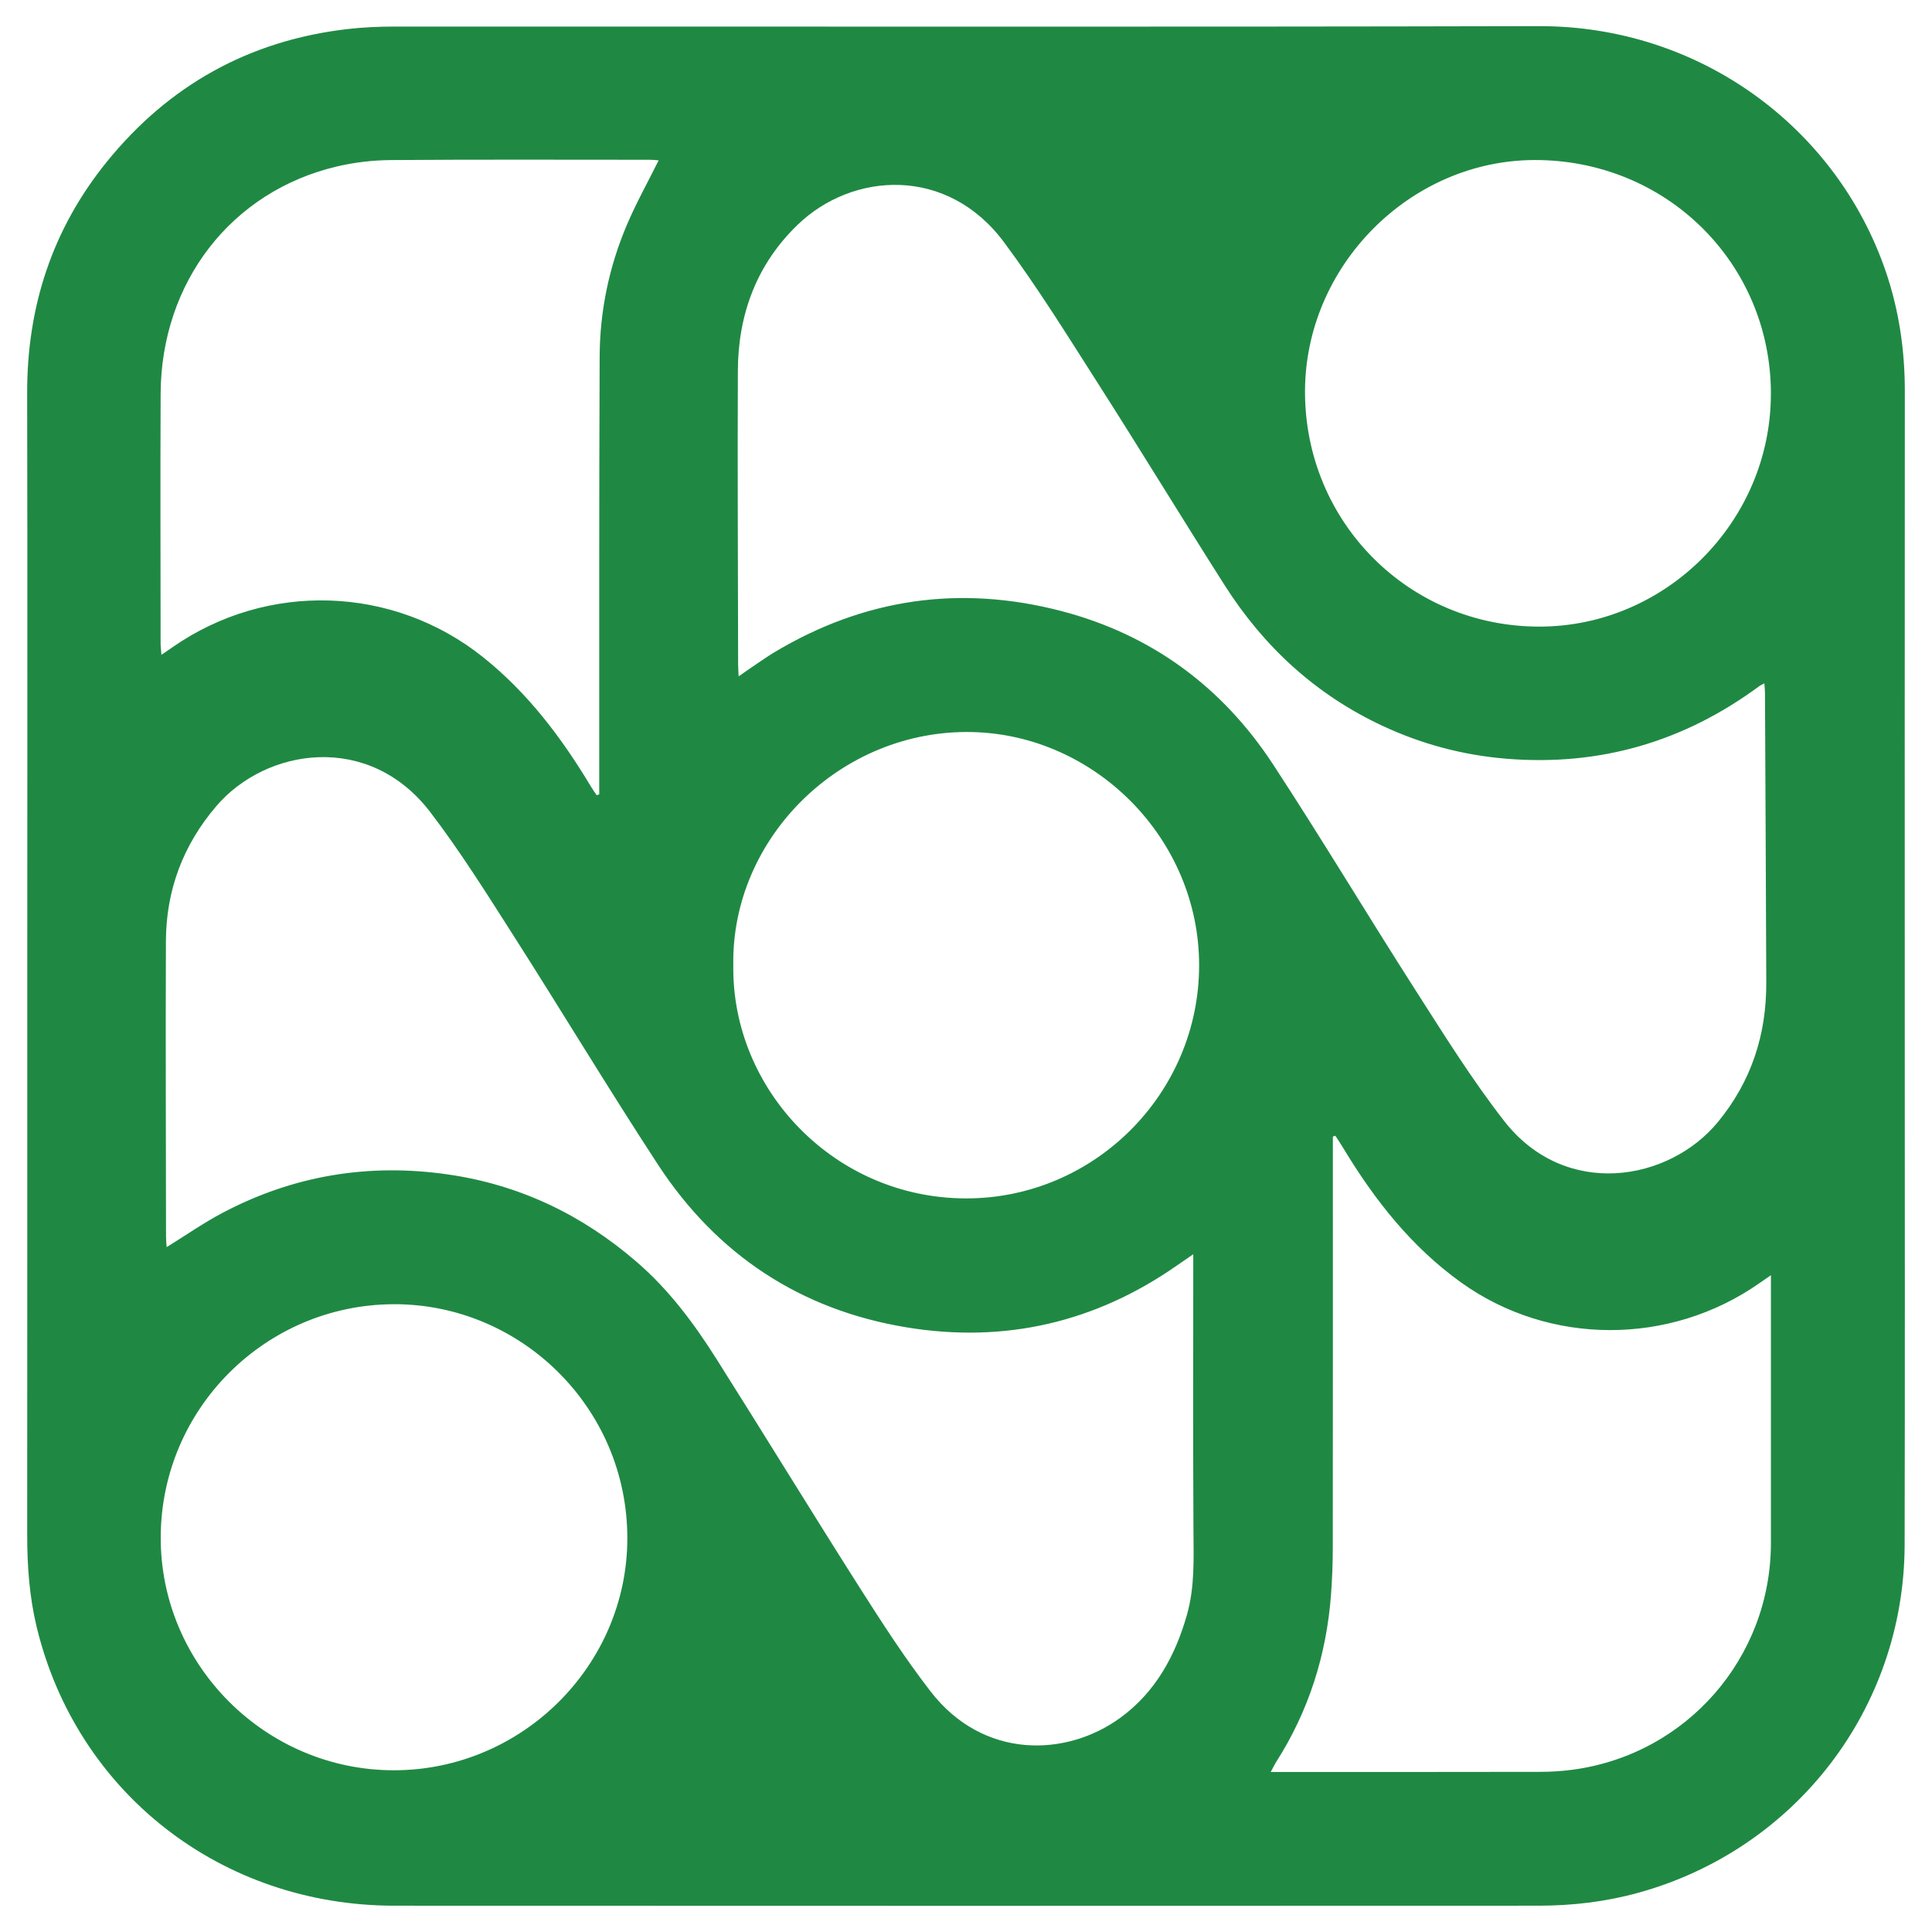
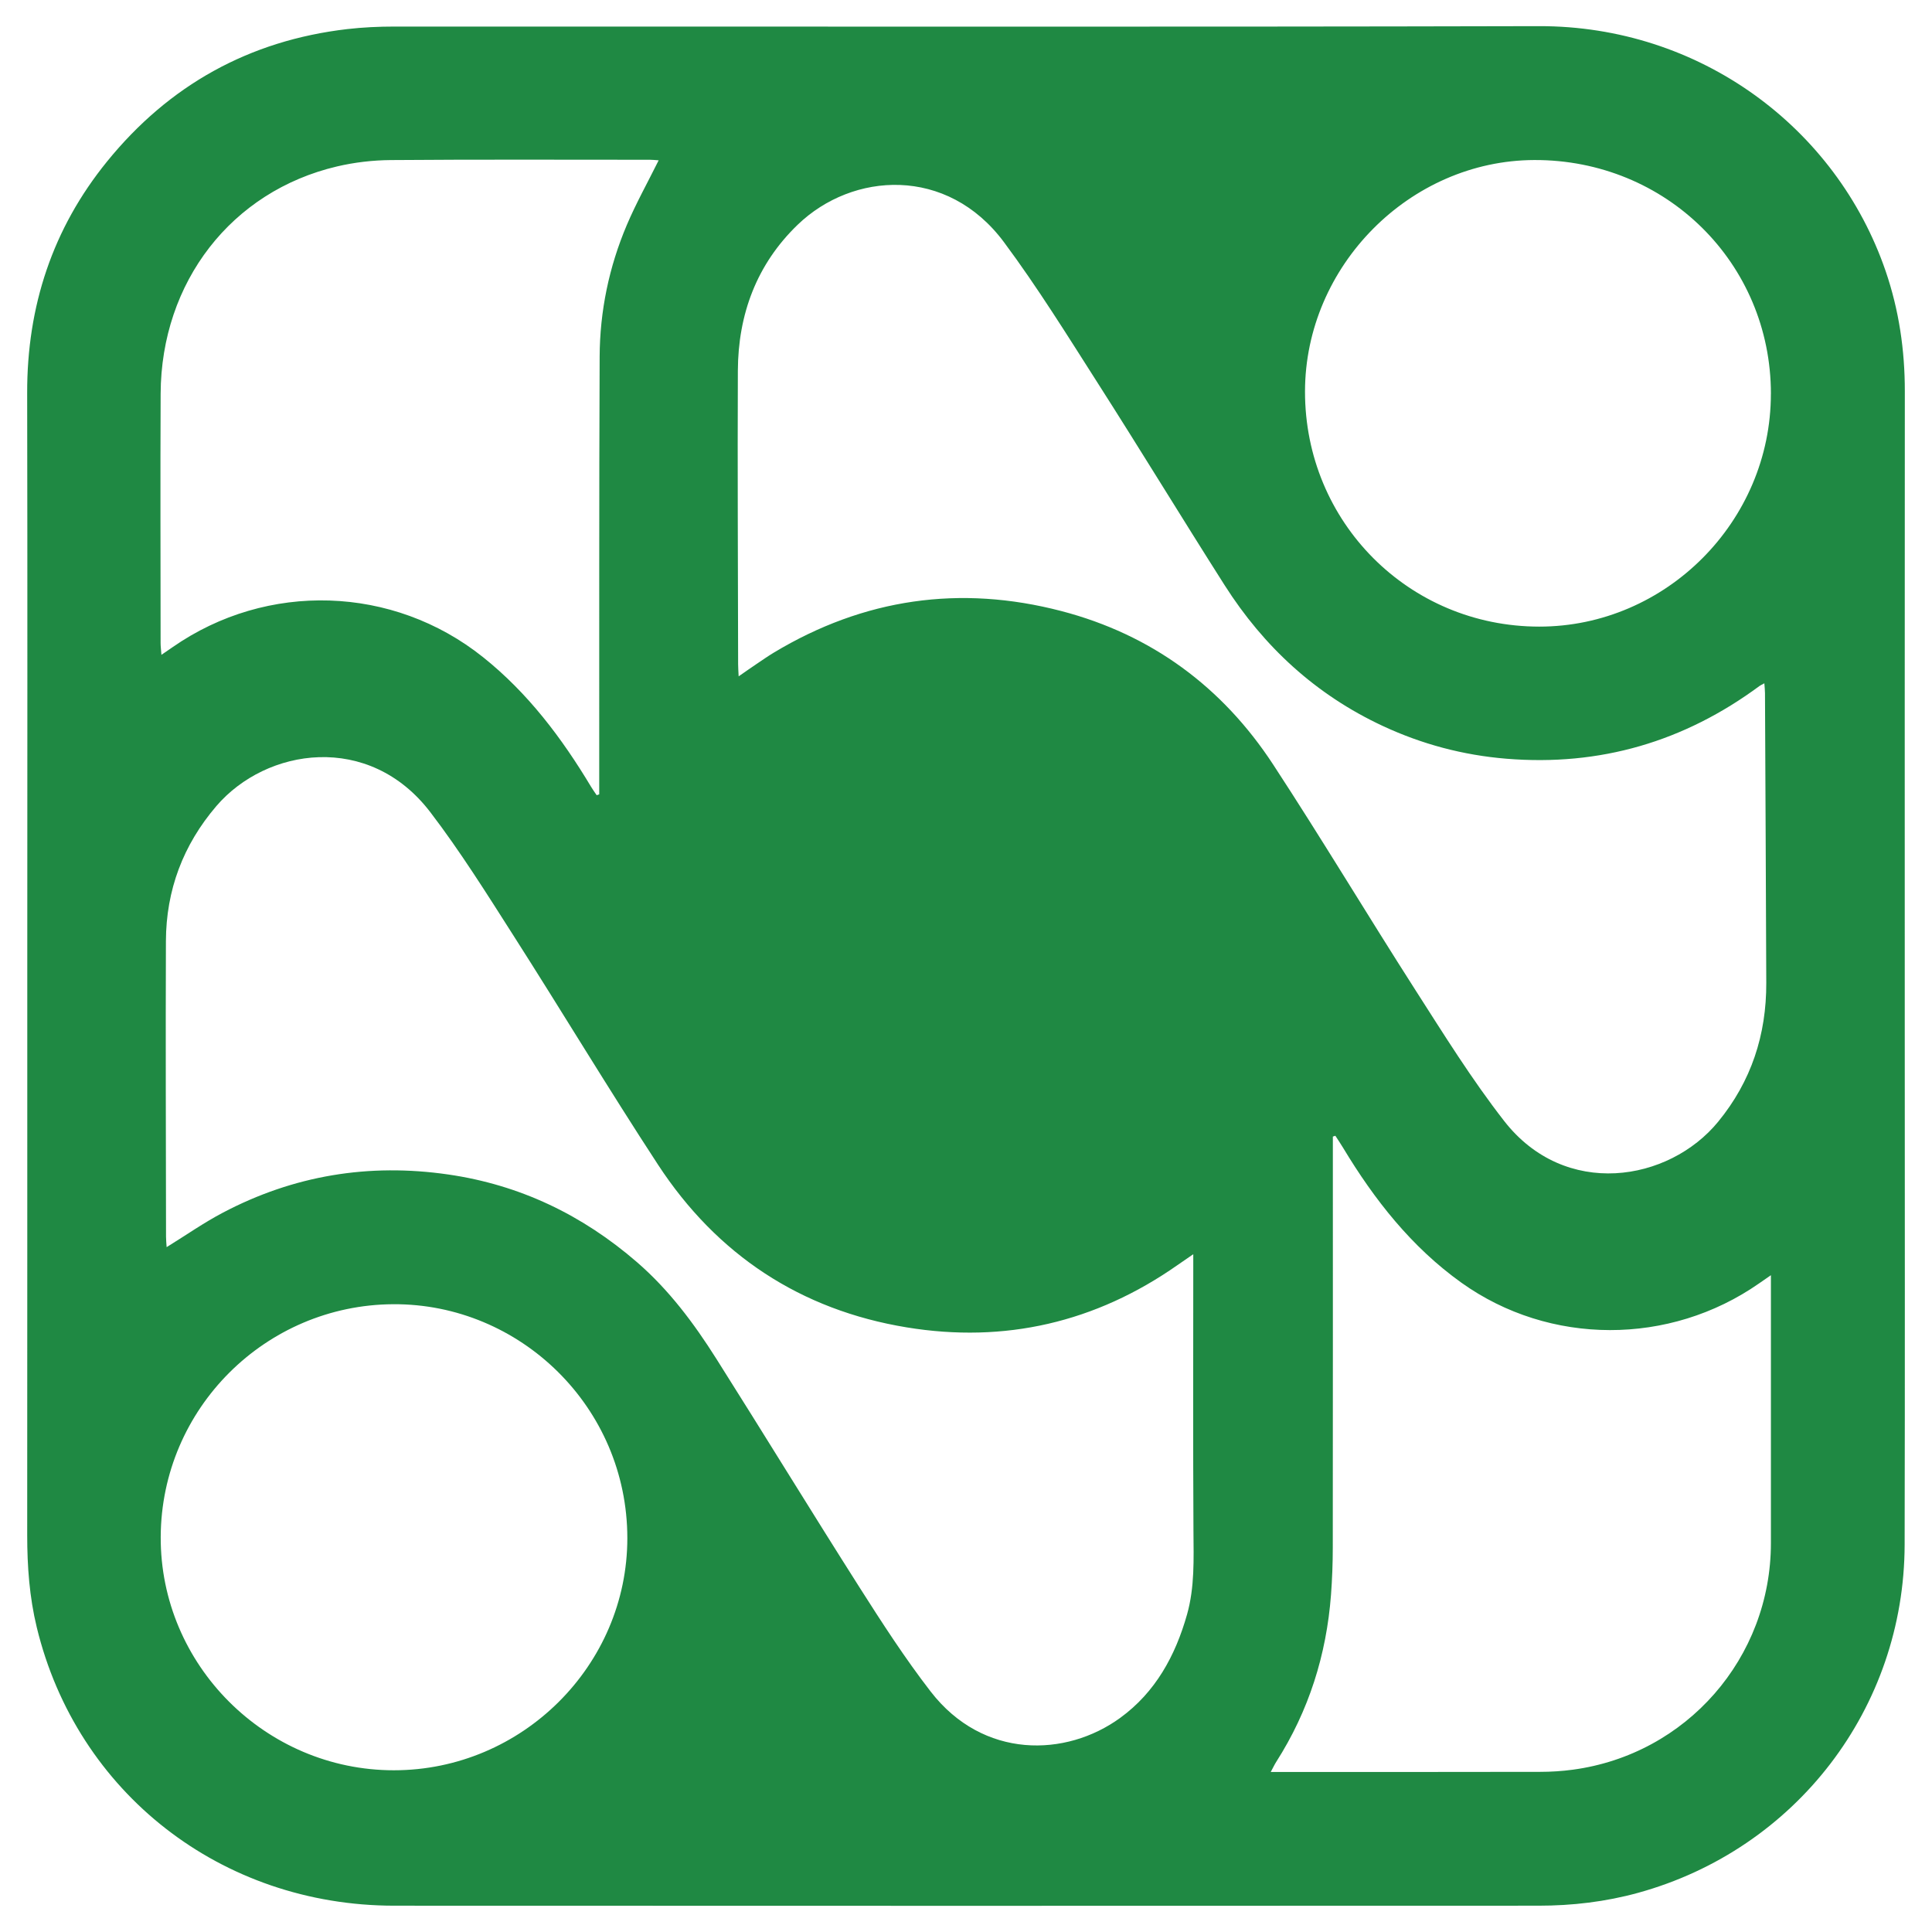
<svg xmlns="http://www.w3.org/2000/svg" id="Capa_1" viewBox="0 0 512 512">
  <defs>
    <style>      .cls-1 {        fill: #1f8943;      }    </style>
  </defs>
-   <path class="cls-1" d="M7.23,255.91c0-50.59.07-101.17-.03-151.76-.05-22.96,6.71-43.54,21.17-61.35C44.79,22.57,66.05,10.74,92.02,7.71c4.15-.48,8.36-.67,12.54-.67,101.08-.04,202.17.14,303.25-.11,42.55-.1,78.82,26.77,91.9,64.9,3.54,10.33,5.1,20.97,5.09,31.89-.04,56.18-.02,112.35-.02,168.53,0,45.69.07,91.39-.03,137.08-.09,43.34-28.83,80.77-70.64,92.29-8.64,2.38-17.47,3.41-26.4,3.41-101.08.03-202.17.06-303.25,0-45.8-.03-84.08-29.91-94.71-73.74-1.95-8.02-2.54-16.18-2.54-24.42.03-50.32.02-100.65.02-150.97ZM195.76,179.23c1.88-1.3,3.29-2.3,4.72-3.26,1.52-1.02,3.02-2.07,4.59-3.02,23.86-14.36,49.37-18.02,76.22-11.01,23.88,6.24,42.65,20.1,56.11,40.67,12.9,19.71,25,39.94,37.71,59.78,7.53,11.75,14.93,23.67,23.49,34.66,16.13,20.73,43.64,16.18,56.72.23,8.79-10.72,12.81-23.06,12.76-36.81-.09-25.6-.22-51.19-.34-76.79,0-.79-.1-1.58-.17-2.6-.71.39-1.03.52-1.31.73-19.95,14.74-42.24,21.29-67.03,19.26-11.49-.94-22.43-3.85-32.86-8.72-17.66-8.25-31.44-20.93-41.84-37.28-11.29-17.75-22.22-35.72-33.54-53.44-8.08-12.65-16-25.45-24.94-37.47-15.03-20.21-40.1-18.63-54.65-4.61-10.86,10.46-15.79,23.72-15.86,38.67-.11,25.95.03,51.9.07,77.84,0,.85.07,1.71.14,3.18ZM44.17,330.5c5.19-3.21,9.85-6.47,14.84-9.1,18.78-9.91,38.75-13.2,59.77-10.15,18.99,2.75,35.55,10.71,50.02,23.23,8.48,7.34,15.09,16.2,21.02,25.58,12.73,20.13,25.15,40.46,37.93,60.56,5.99,9.42,12.07,18.84,18.89,27.66,13.91,17.99,35.88,17.41,50.22,6.98,9.35-6.8,14.63-16.47,17.72-27.41,2.04-7.24,1.75-14.66,1.7-22.1-.13-23.32-.05-46.65-.05-69.97v-3.4c-1.8,1.24-3.01,2.06-4.21,2.9-21.68,15.19-45.76,20.75-71.72,16.49-28.13-4.61-50.29-19.24-65.9-43.09-13.13-20.08-25.49-40.66-38.41-60.88-7.04-11.03-14.01-22.17-21.94-32.55-16.24-21.28-43.48-17.09-56.73-1.61-8.81,10.3-13.3,22.27-13.35,35.77-.1,26.12,0,52.24.03,78.36,0,.84.09,1.68.16,2.74ZM174.57,42.49c-.82-.06-1.58-.15-2.34-.15-22.89,0-45.78-.1-68.67.08-4.76.04-9.62.6-14.25,1.69-27.97,6.57-46.6,30.62-46.74,60.22-.1,22.01-.02,44.03-.01,66.05,0,.91.12,1.82.22,3.16,1.27-.87,2.12-1.45,2.97-2.04,25.05-17.44,58.41-16.38,82.23,2.63,11.92,9.51,20.91,21.45,28.68,34.41.45.76.98,1.47,1.47,2.2.22-.08.45-.15.67-.23,0-1.09,0-2.19,0-3.28.02-37.57-.05-75.13.11-112.7.05-12.06,2.48-23.78,7.2-34.9,2.44-5.75,5.51-11.24,8.44-17.14ZM469.31,337.94c-1.45,1.01-2.31,1.6-3.16,2.19-23.65,16.5-55.46,16.52-78.86-.2-13.22-9.45-23.06-21.98-31.38-35.79-.64-1.07-1.35-2.1-2.03-3.15-.22.07-.44.14-.66.22,0,1,0,2.01,0,3.01,0,35.29.02,70.57-.02,105.86,0,4.18-.16,8.38-.47,12.55-1.21,15.94-5.89,30.77-14.52,44.29-.44.69-.79,1.45-1.45,2.67,1.44,0,2.37,0,3.29,0,22.71,0,45.42.02,68.13-.03,2.87,0,5.77-.19,8.62-.57,30.15-4.04,52.51-29.64,52.51-60.07,0-22.45,0-44.89,0-67.34,0-1.02,0-2.04,0-3.64ZM194.33,255.8c-.46,32.96,26.78,61.75,61.66,61.79,33.99.04,61.78-27.77,61.79-61.77.01-33.49-27.49-61.1-60.18-61.82-34.72-.76-63.81,28-63.27,61.79ZM104.39,469.14c33.96,0,61.87-27.78,61.86-61.53-.01-34.67-28.39-62.17-62.04-61.98-33.85.19-61.47,27.65-61.62,61.67-.14,33.91,27.77,61.85,61.8,61.84ZM469.31,104.37c0-34.65-27.77-62.08-62.72-61.96-32.99.12-60.71,28.11-60.75,61.34-.03,34.63,27.53,62.29,62.07,62.31,33.6.01,61.4-27.91,61.39-61.68Z" />
+   <path class="cls-1" d="M7.23,255.91c0-50.59.07-101.17-.03-151.76-.05-22.96,6.71-43.54,21.17-61.35C44.79,22.57,66.05,10.74,92.02,7.71c4.15-.48,8.36-.67,12.54-.67,101.08-.04,202.17.14,303.25-.11,42.55-.1,78.82,26.77,91.9,64.9,3.54,10.33,5.1,20.97,5.09,31.89-.04,56.18-.02,112.35-.02,168.53,0,45.69.07,91.39-.03,137.08-.09,43.34-28.83,80.77-70.64,92.29-8.64,2.38-17.47,3.41-26.4,3.41-101.08.03-202.17.06-303.25,0-45.8-.03-84.08-29.91-94.71-73.74-1.95-8.02-2.54-16.18-2.54-24.42.03-50.32.02-100.65.02-150.97ZM195.76,179.23c1.88-1.3,3.29-2.3,4.72-3.26,1.52-1.02,3.02-2.07,4.59-3.02,23.86-14.36,49.37-18.02,76.22-11.01,23.88,6.24,42.65,20.1,56.11,40.67,12.9,19.71,25,39.94,37.71,59.78,7.53,11.75,14.93,23.67,23.49,34.66,16.13,20.73,43.64,16.18,56.72.23,8.79-10.72,12.81-23.06,12.76-36.81-.09-25.6-.22-51.19-.34-76.79,0-.79-.1-1.58-.17-2.6-.71.39-1.03.52-1.31.73-19.95,14.74-42.24,21.29-67.03,19.26-11.49-.94-22.43-3.85-32.86-8.72-17.66-8.25-31.44-20.93-41.84-37.28-11.29-17.75-22.22-35.72-33.54-53.44-8.08-12.65-16-25.45-24.94-37.47-15.03-20.21-40.1-18.63-54.65-4.61-10.86,10.46-15.79,23.72-15.86,38.67-.11,25.95.03,51.9.07,77.84,0,.85.07,1.71.14,3.18ZM44.17,330.5c5.19-3.21,9.85-6.47,14.84-9.1,18.78-9.91,38.75-13.2,59.77-10.15,18.99,2.75,35.55,10.71,50.02,23.23,8.48,7.34,15.09,16.2,21.02,25.58,12.73,20.13,25.15,40.46,37.93,60.56,5.99,9.42,12.07,18.84,18.89,27.66,13.91,17.99,35.88,17.41,50.22,6.98,9.35-6.8,14.63-16.47,17.72-27.41,2.04-7.24,1.75-14.66,1.7-22.1-.13-23.32-.05-46.65-.05-69.97v-3.4c-1.8,1.24-3.01,2.06-4.21,2.9-21.68,15.19-45.76,20.75-71.72,16.49-28.13-4.61-50.29-19.24-65.9-43.09-13.13-20.08-25.49-40.66-38.41-60.88-7.04-11.03-14.01-22.17-21.94-32.55-16.24-21.28-43.48-17.09-56.73-1.61-8.81,10.3-13.3,22.27-13.35,35.77-.1,26.12,0,52.24.03,78.36,0,.84.09,1.68.16,2.74ZM174.57,42.49c-.82-.06-1.58-.15-2.34-.15-22.89,0-45.78-.1-68.67.08-4.76.04-9.62.6-14.25,1.69-27.97,6.57-46.6,30.62-46.74,60.22-.1,22.01-.02,44.03-.01,66.05,0,.91.12,1.82.22,3.16,1.27-.87,2.12-1.45,2.97-2.04,25.05-17.44,58.41-16.38,82.23,2.63,11.92,9.51,20.91,21.45,28.68,34.41.45.76.98,1.47,1.47,2.2.22-.08.45-.15.67-.23,0-1.09,0-2.19,0-3.28.02-37.57-.05-75.13.11-112.7.05-12.06,2.48-23.78,7.2-34.9,2.44-5.75,5.51-11.24,8.44-17.14ZM469.31,337.94c-1.45,1.01-2.31,1.6-3.16,2.19-23.65,16.5-55.46,16.52-78.86-.2-13.22-9.45-23.06-21.98-31.38-35.79-.64-1.07-1.35-2.1-2.03-3.15-.22.07-.44.14-.66.22,0,1,0,2.01,0,3.01,0,35.29.02,70.57-.02,105.86,0,4.18-.16,8.38-.47,12.55-1.21,15.94-5.89,30.77-14.52,44.29-.44.69-.79,1.45-1.45,2.67,1.44,0,2.37,0,3.29,0,22.71,0,45.42.02,68.13-.03,2.87,0,5.77-.19,8.62-.57,30.15-4.04,52.51-29.64,52.51-60.07,0-22.45,0-44.89,0-67.34,0-1.02,0-2.04,0-3.64ZM194.33,255.8ZM104.39,469.14c33.96,0,61.87-27.78,61.86-61.53-.01-34.67-28.39-62.17-62.04-61.98-33.85.19-61.47,27.65-61.62,61.67-.14,33.91,27.77,61.85,61.8,61.84ZM469.31,104.37c0-34.65-27.77-62.08-62.72-61.96-32.99.12-60.71,28.11-60.75,61.34-.03,34.63,27.53,62.29,62.07,62.31,33.6.01,61.4-27.91,61.39-61.68Z" />
</svg>